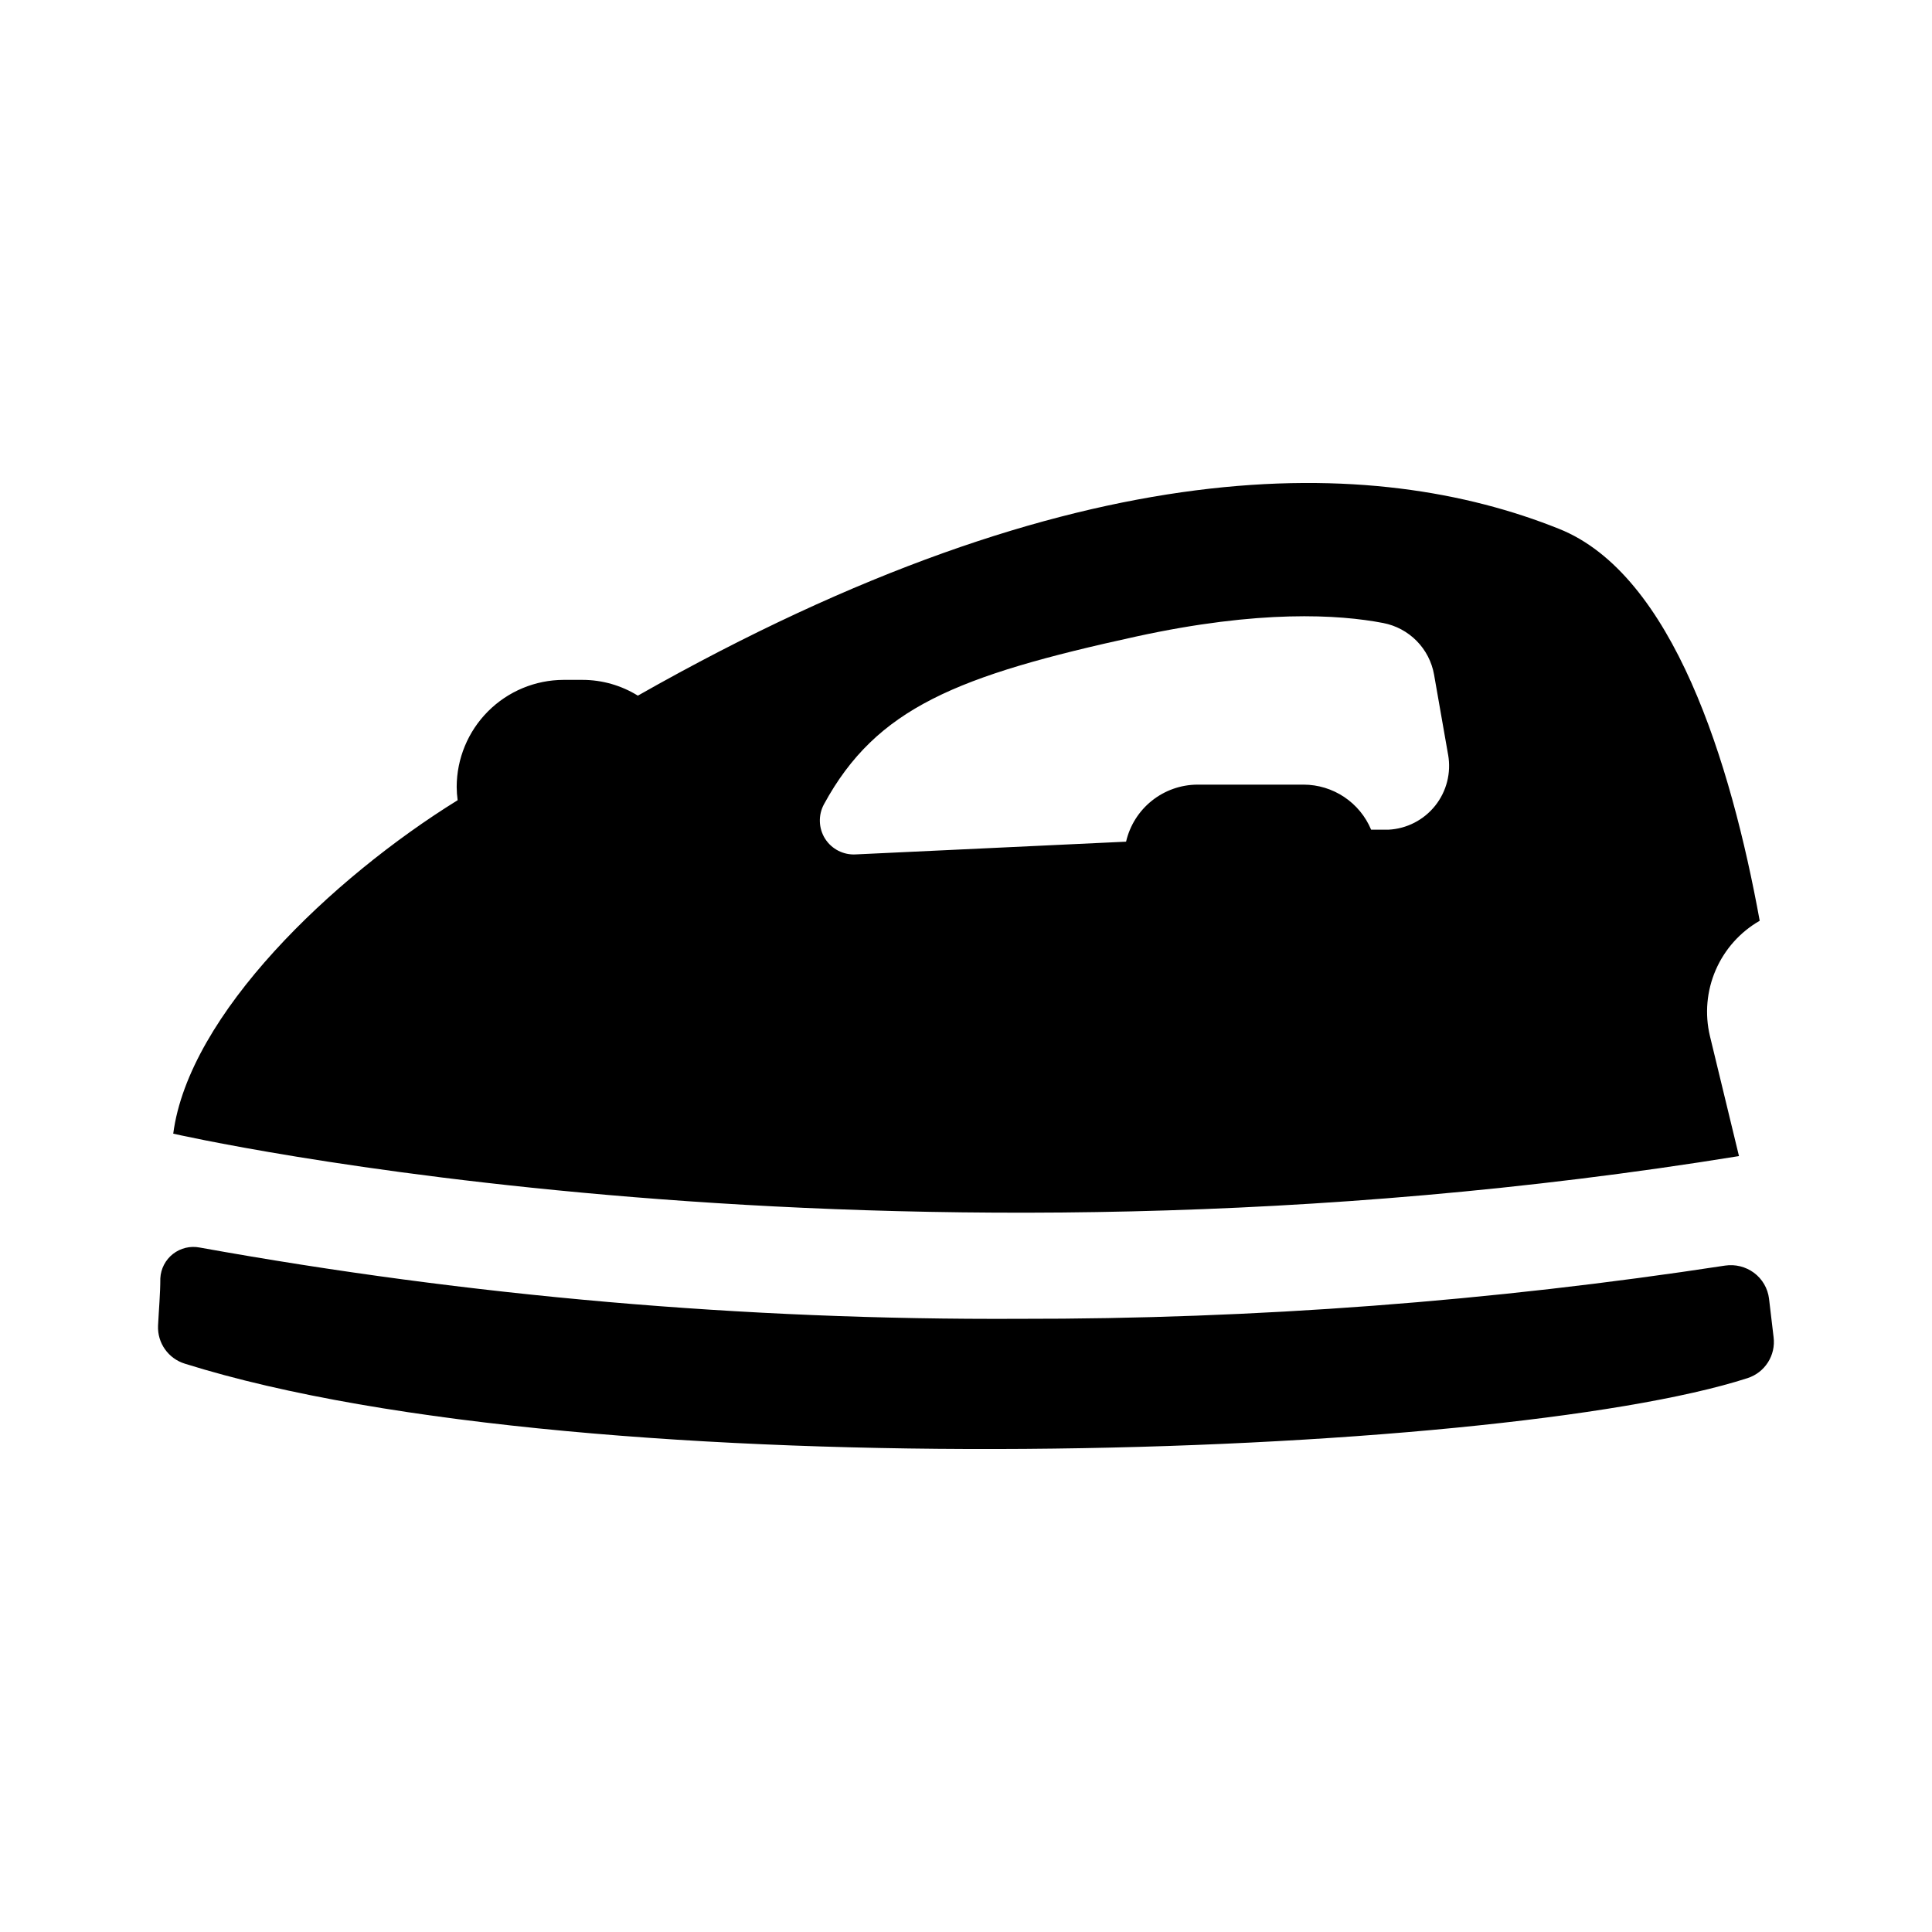
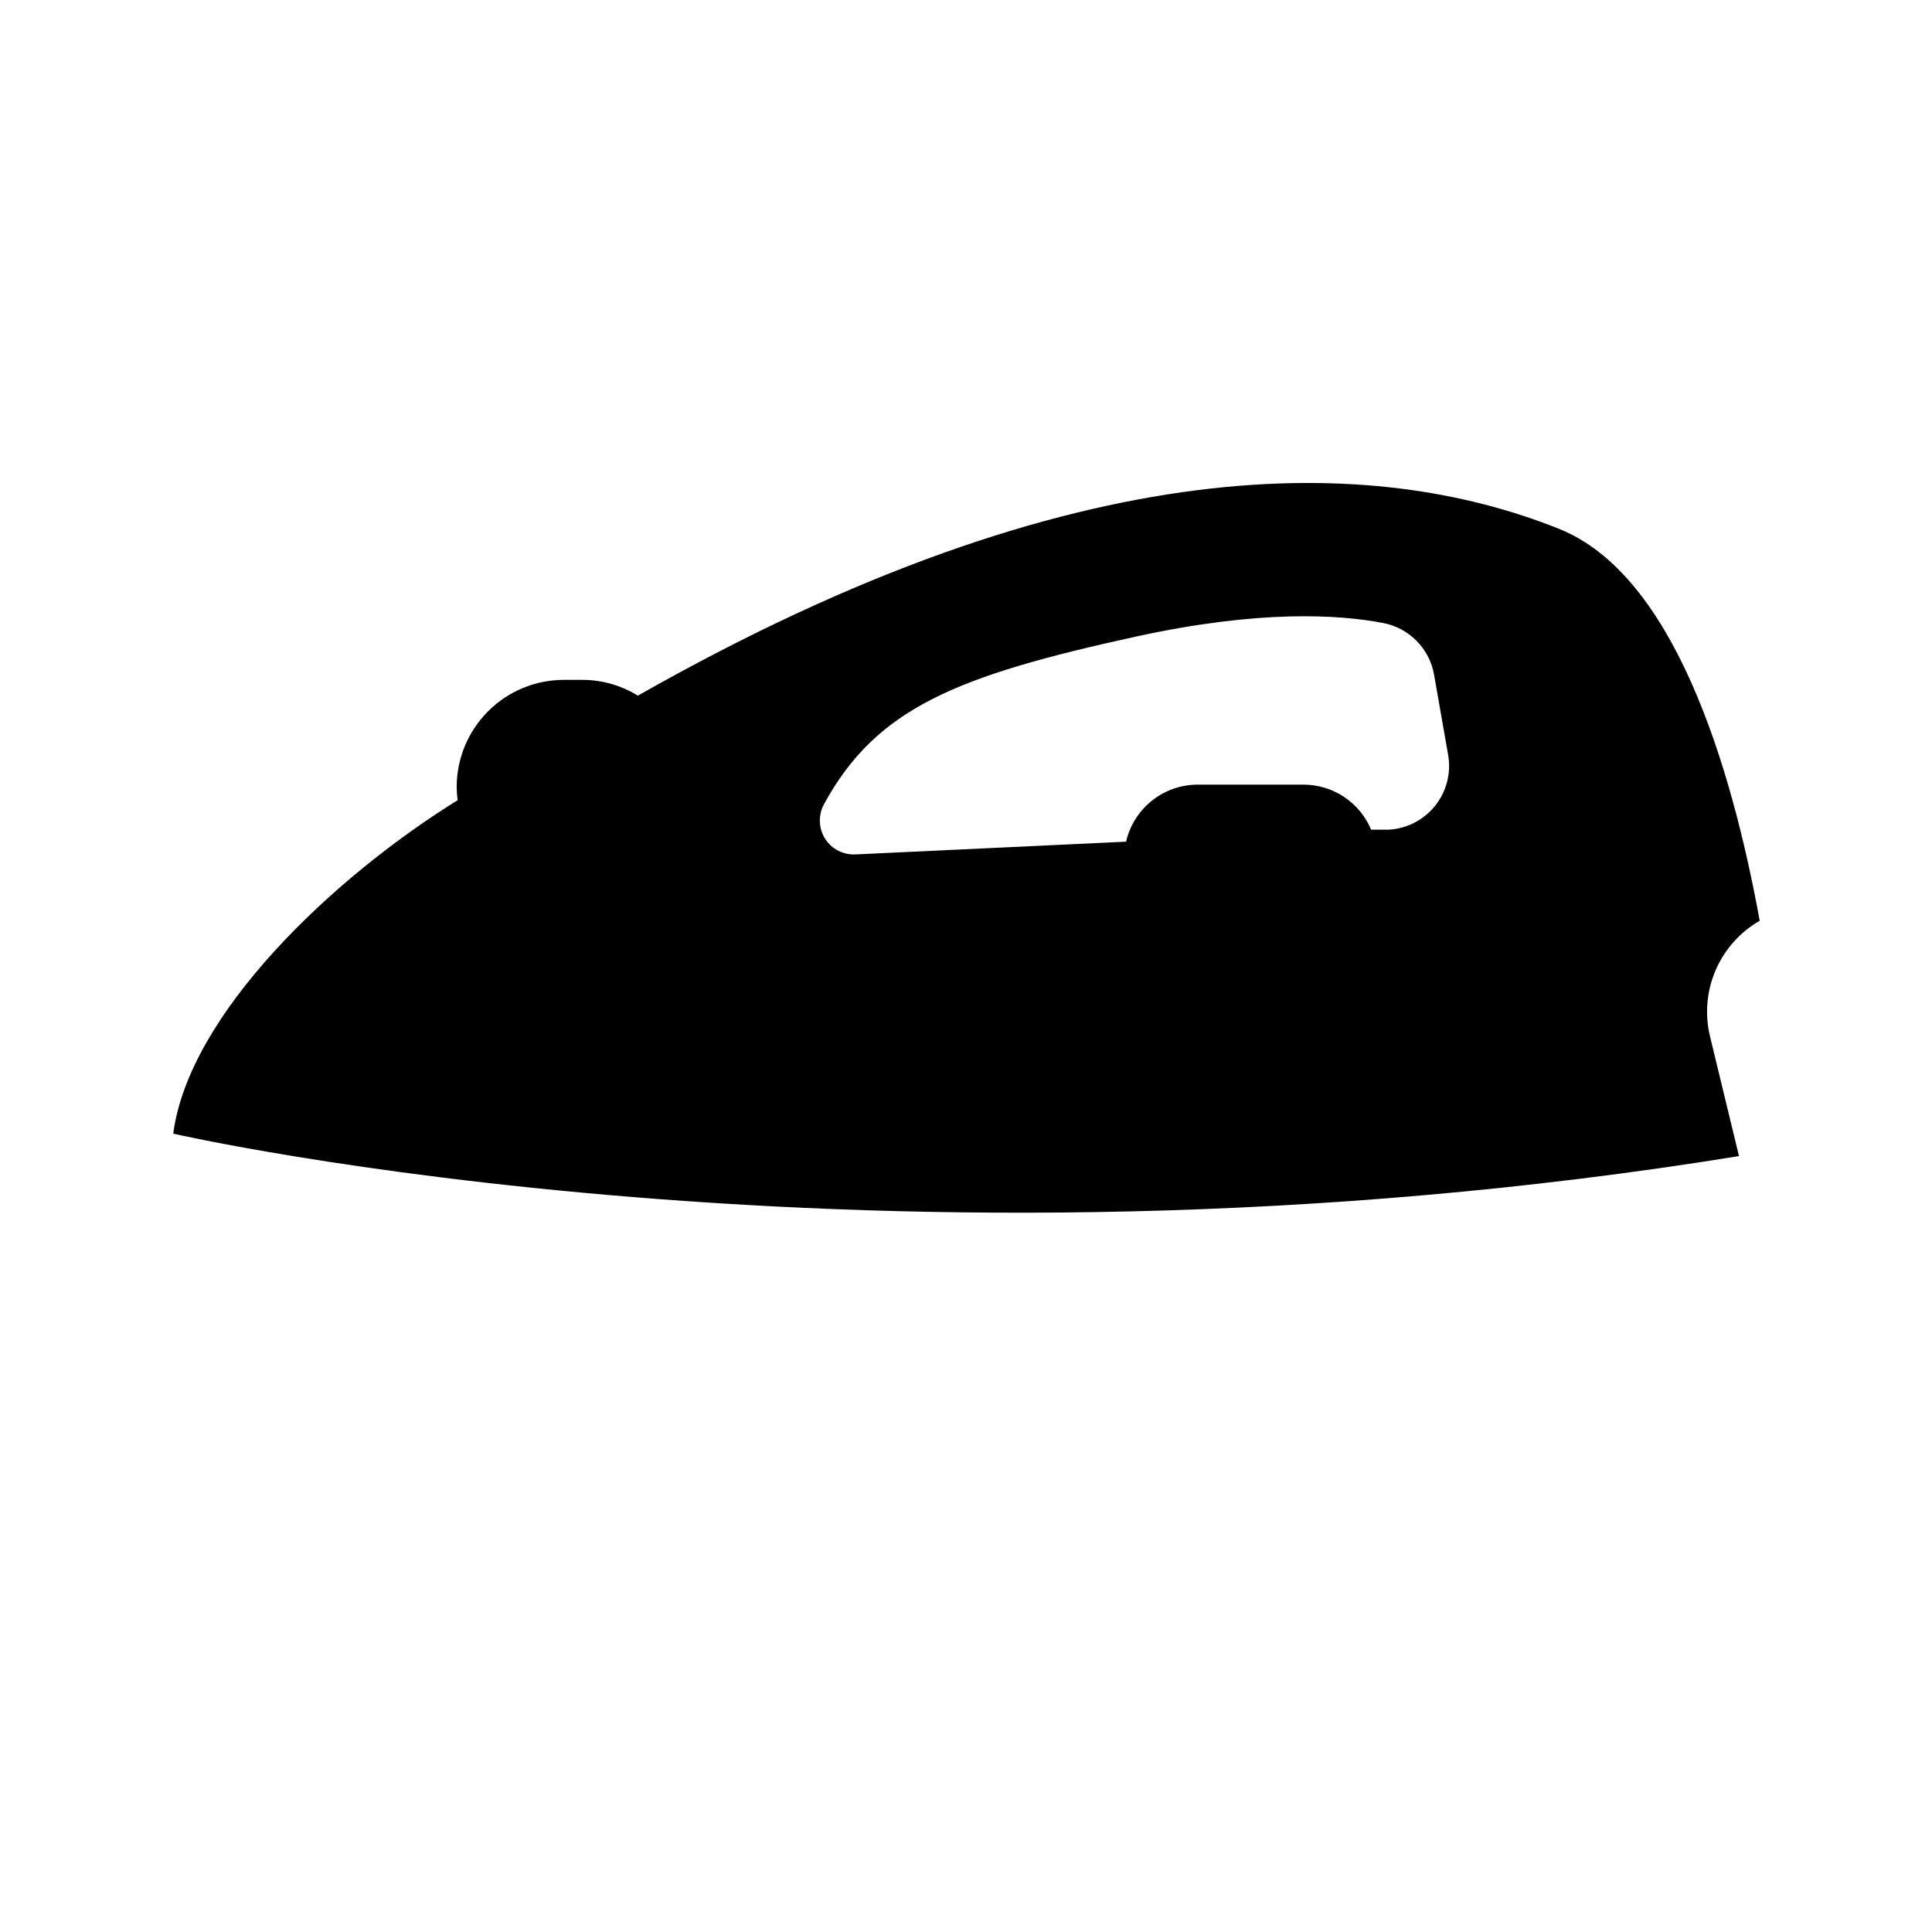
<svg xmlns="http://www.w3.org/2000/svg" fill="#000000" width="800px" height="800px" version="1.1" viewBox="144 144 512 512">
  <g>
    <path d="m604.85 450.38-7.707-31.84c-1.387-5.832-0.848-11.957 1.531-17.457s6.469-10.086 11.668-13.074c-7.609-41.715-22.926-91.844-53.254-103.89-48.617-19.445-126.61-22.418-244.05 44.234-4.402-2.723-9.48-4.172-14.66-4.18h-5.039 0.004c-7.512 0.027-14.707 3.023-20.012 8.34-5.305 5.316-8.289 12.516-8.305 20.023 0.008 1.18 0.094 2.359 0.254 3.527-33.254 20.605-71.238 56.777-75.371 88.367 0 0 187.11 42.875 414.94 5.945zm-242.18-84.086c-1.754-2.777-1.871-6.281-0.305-9.168 13.906-25.543 35.266-34.059 82.727-44.438 32.746-7.152 53.707-5.844 65.496-3.578 3.359 0.652 6.441 2.305 8.844 4.742 2.402 2.438 4.008 5.543 4.606 8.914l3.727 21.262 0.004-0.004c0.844 4.785-0.406 9.699-3.434 13.496-3.027 3.797-7.539 6.113-12.387 6.356h-4.586c-1.477-3.527-3.961-6.543-7.141-8.668-3.184-2.121-6.918-3.262-10.742-3.273h-28.164c-4.391 0.023-8.645 1.531-12.074 4.273-3.43 2.742-5.832 6.562-6.82 10.844l-71.641 3.375c-3.25 0.188-6.352-1.391-8.109-4.133z" />
-     <path d="m612.81 488.16c-0.336-2.731-1.773-5.207-3.981-6.852-2.199-1.625-4.953-2.316-7.66-1.914-61.918 9.48-124.47 14.195-187.11 14.105-72.805 0.355-145.49-5.969-217.14-18.891-2.496-0.484-5.078 0.137-7.078 1.699-2 1.566-3.223 3.926-3.352 6.461 0 4.031-0.402 8.465-0.605 12.543v0.004c-0.203 4.582 2.719 8.727 7.106 10.074 107.61 33.754 348.03 25.191 414.13 3.828h-0.004c4.625-1.488 7.527-6.062 6.902-10.879z" />
  </g>
</svg>